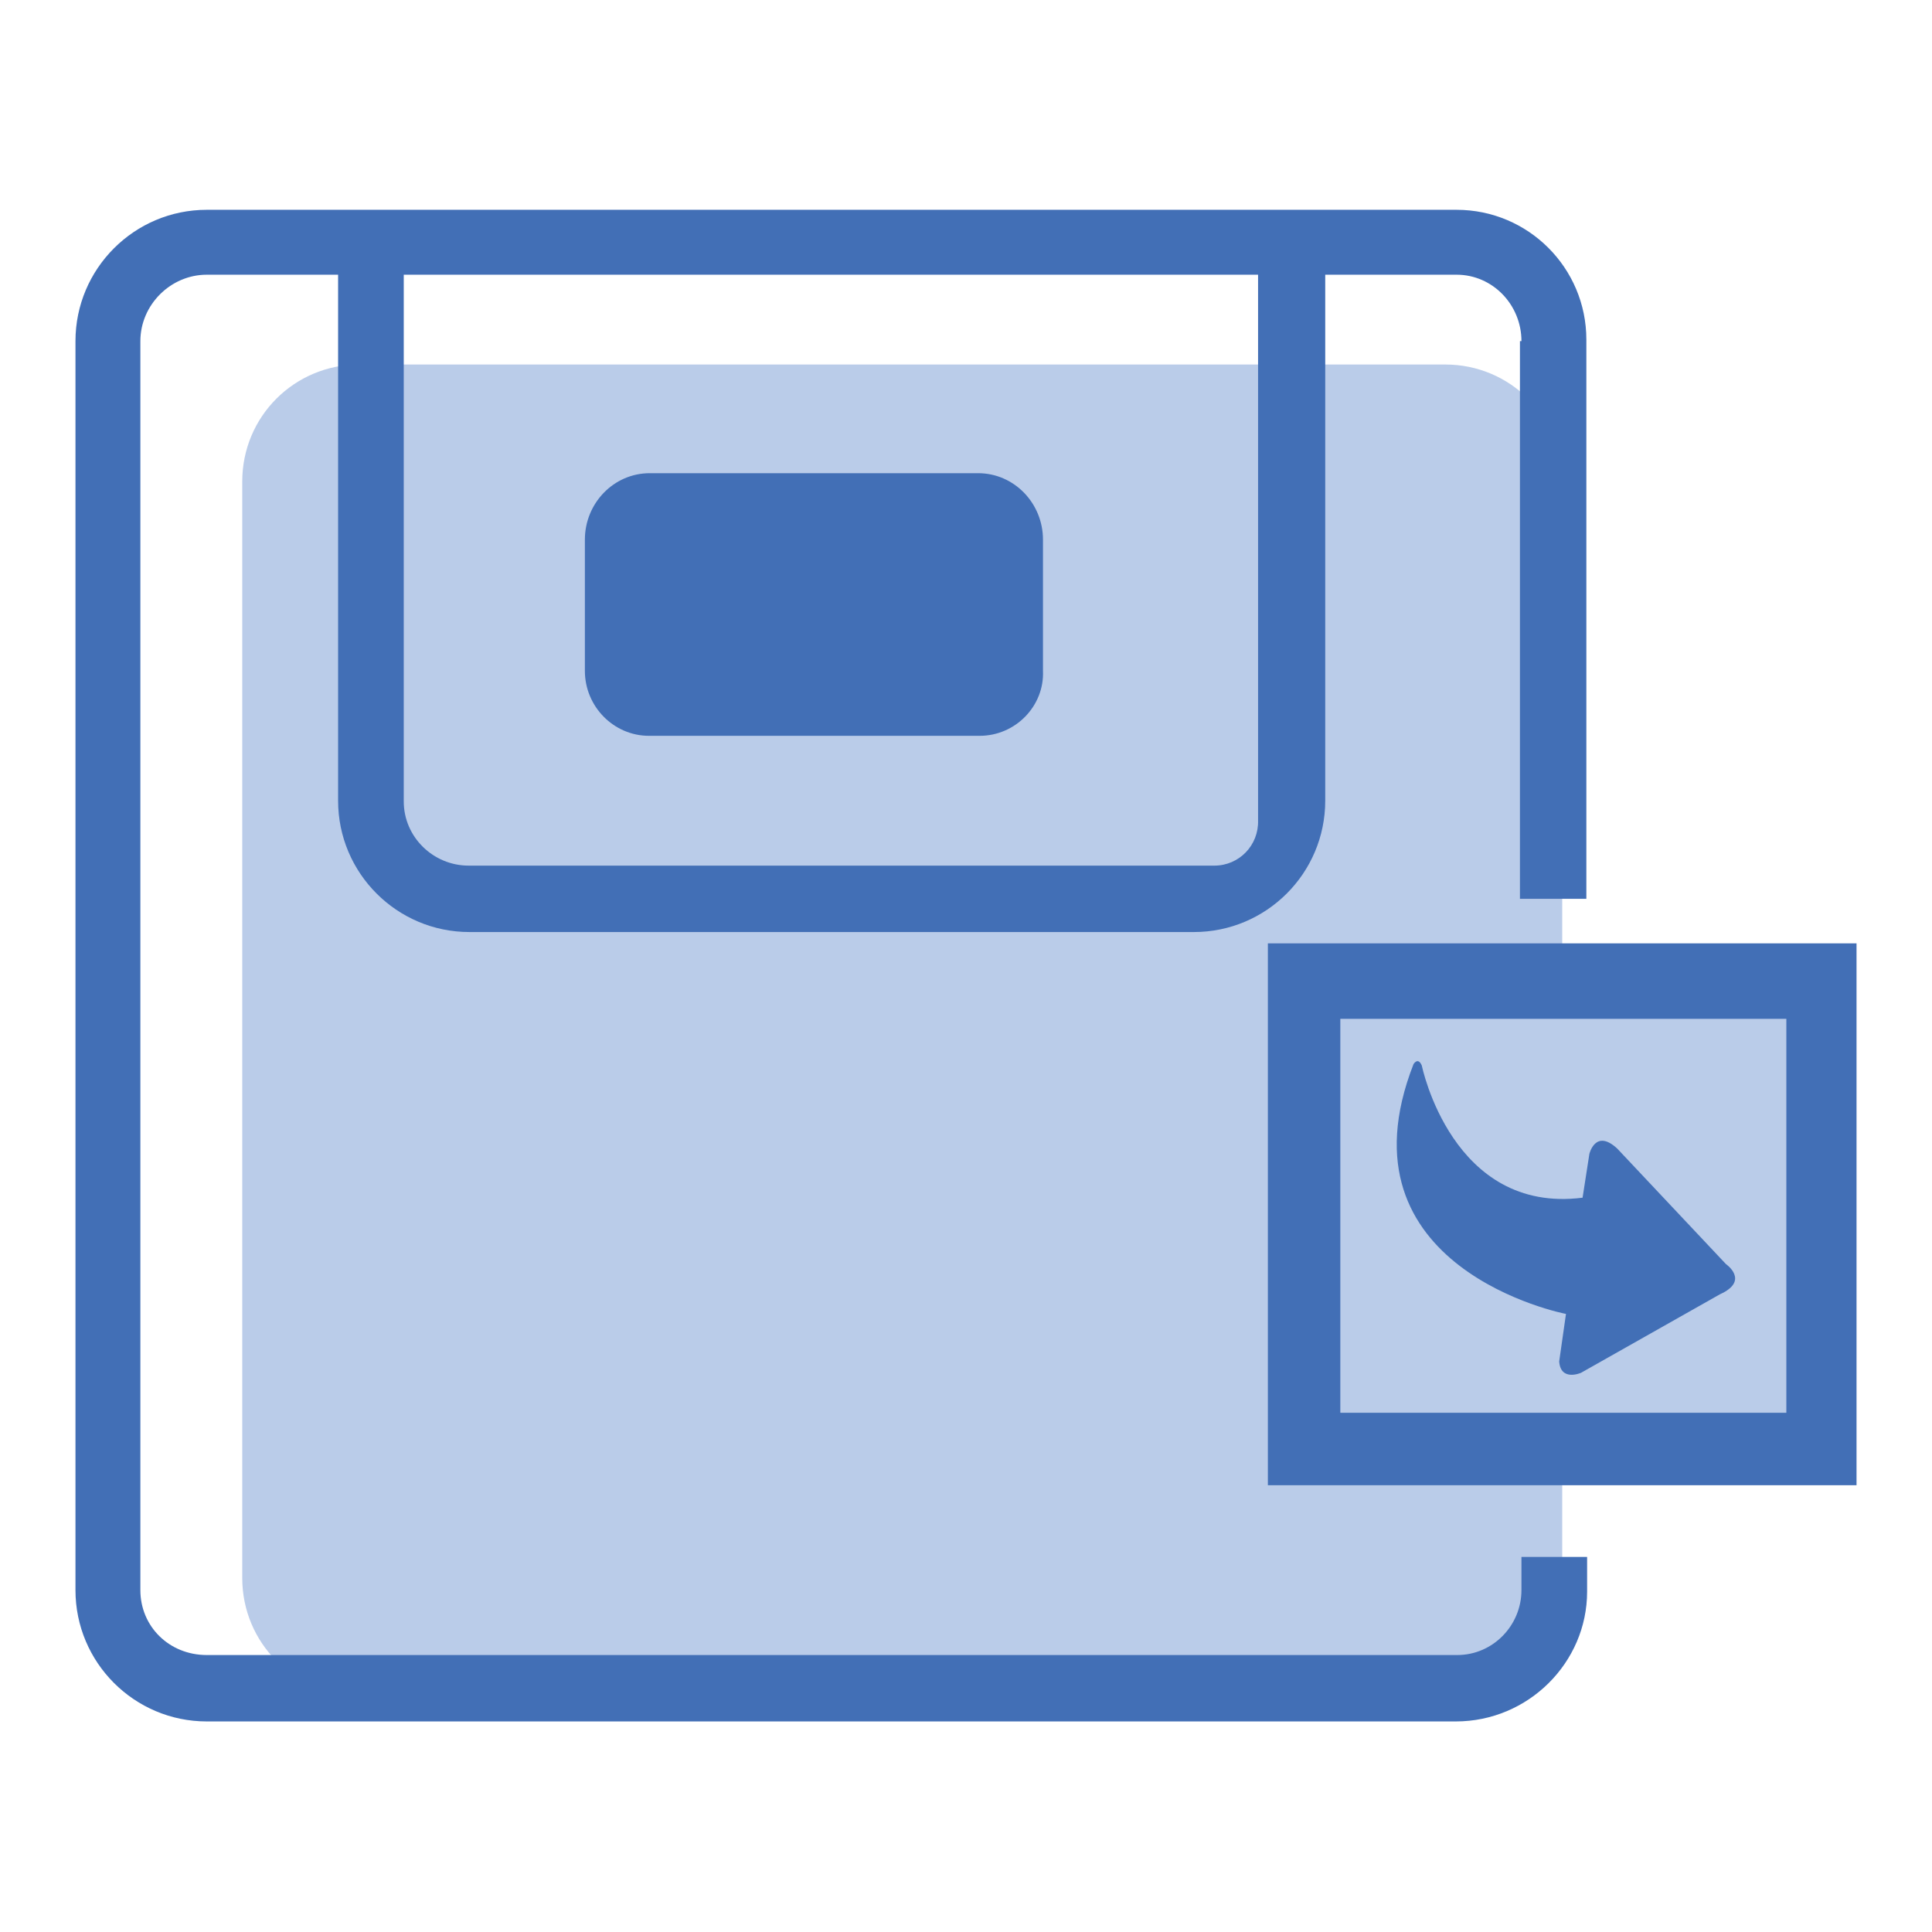
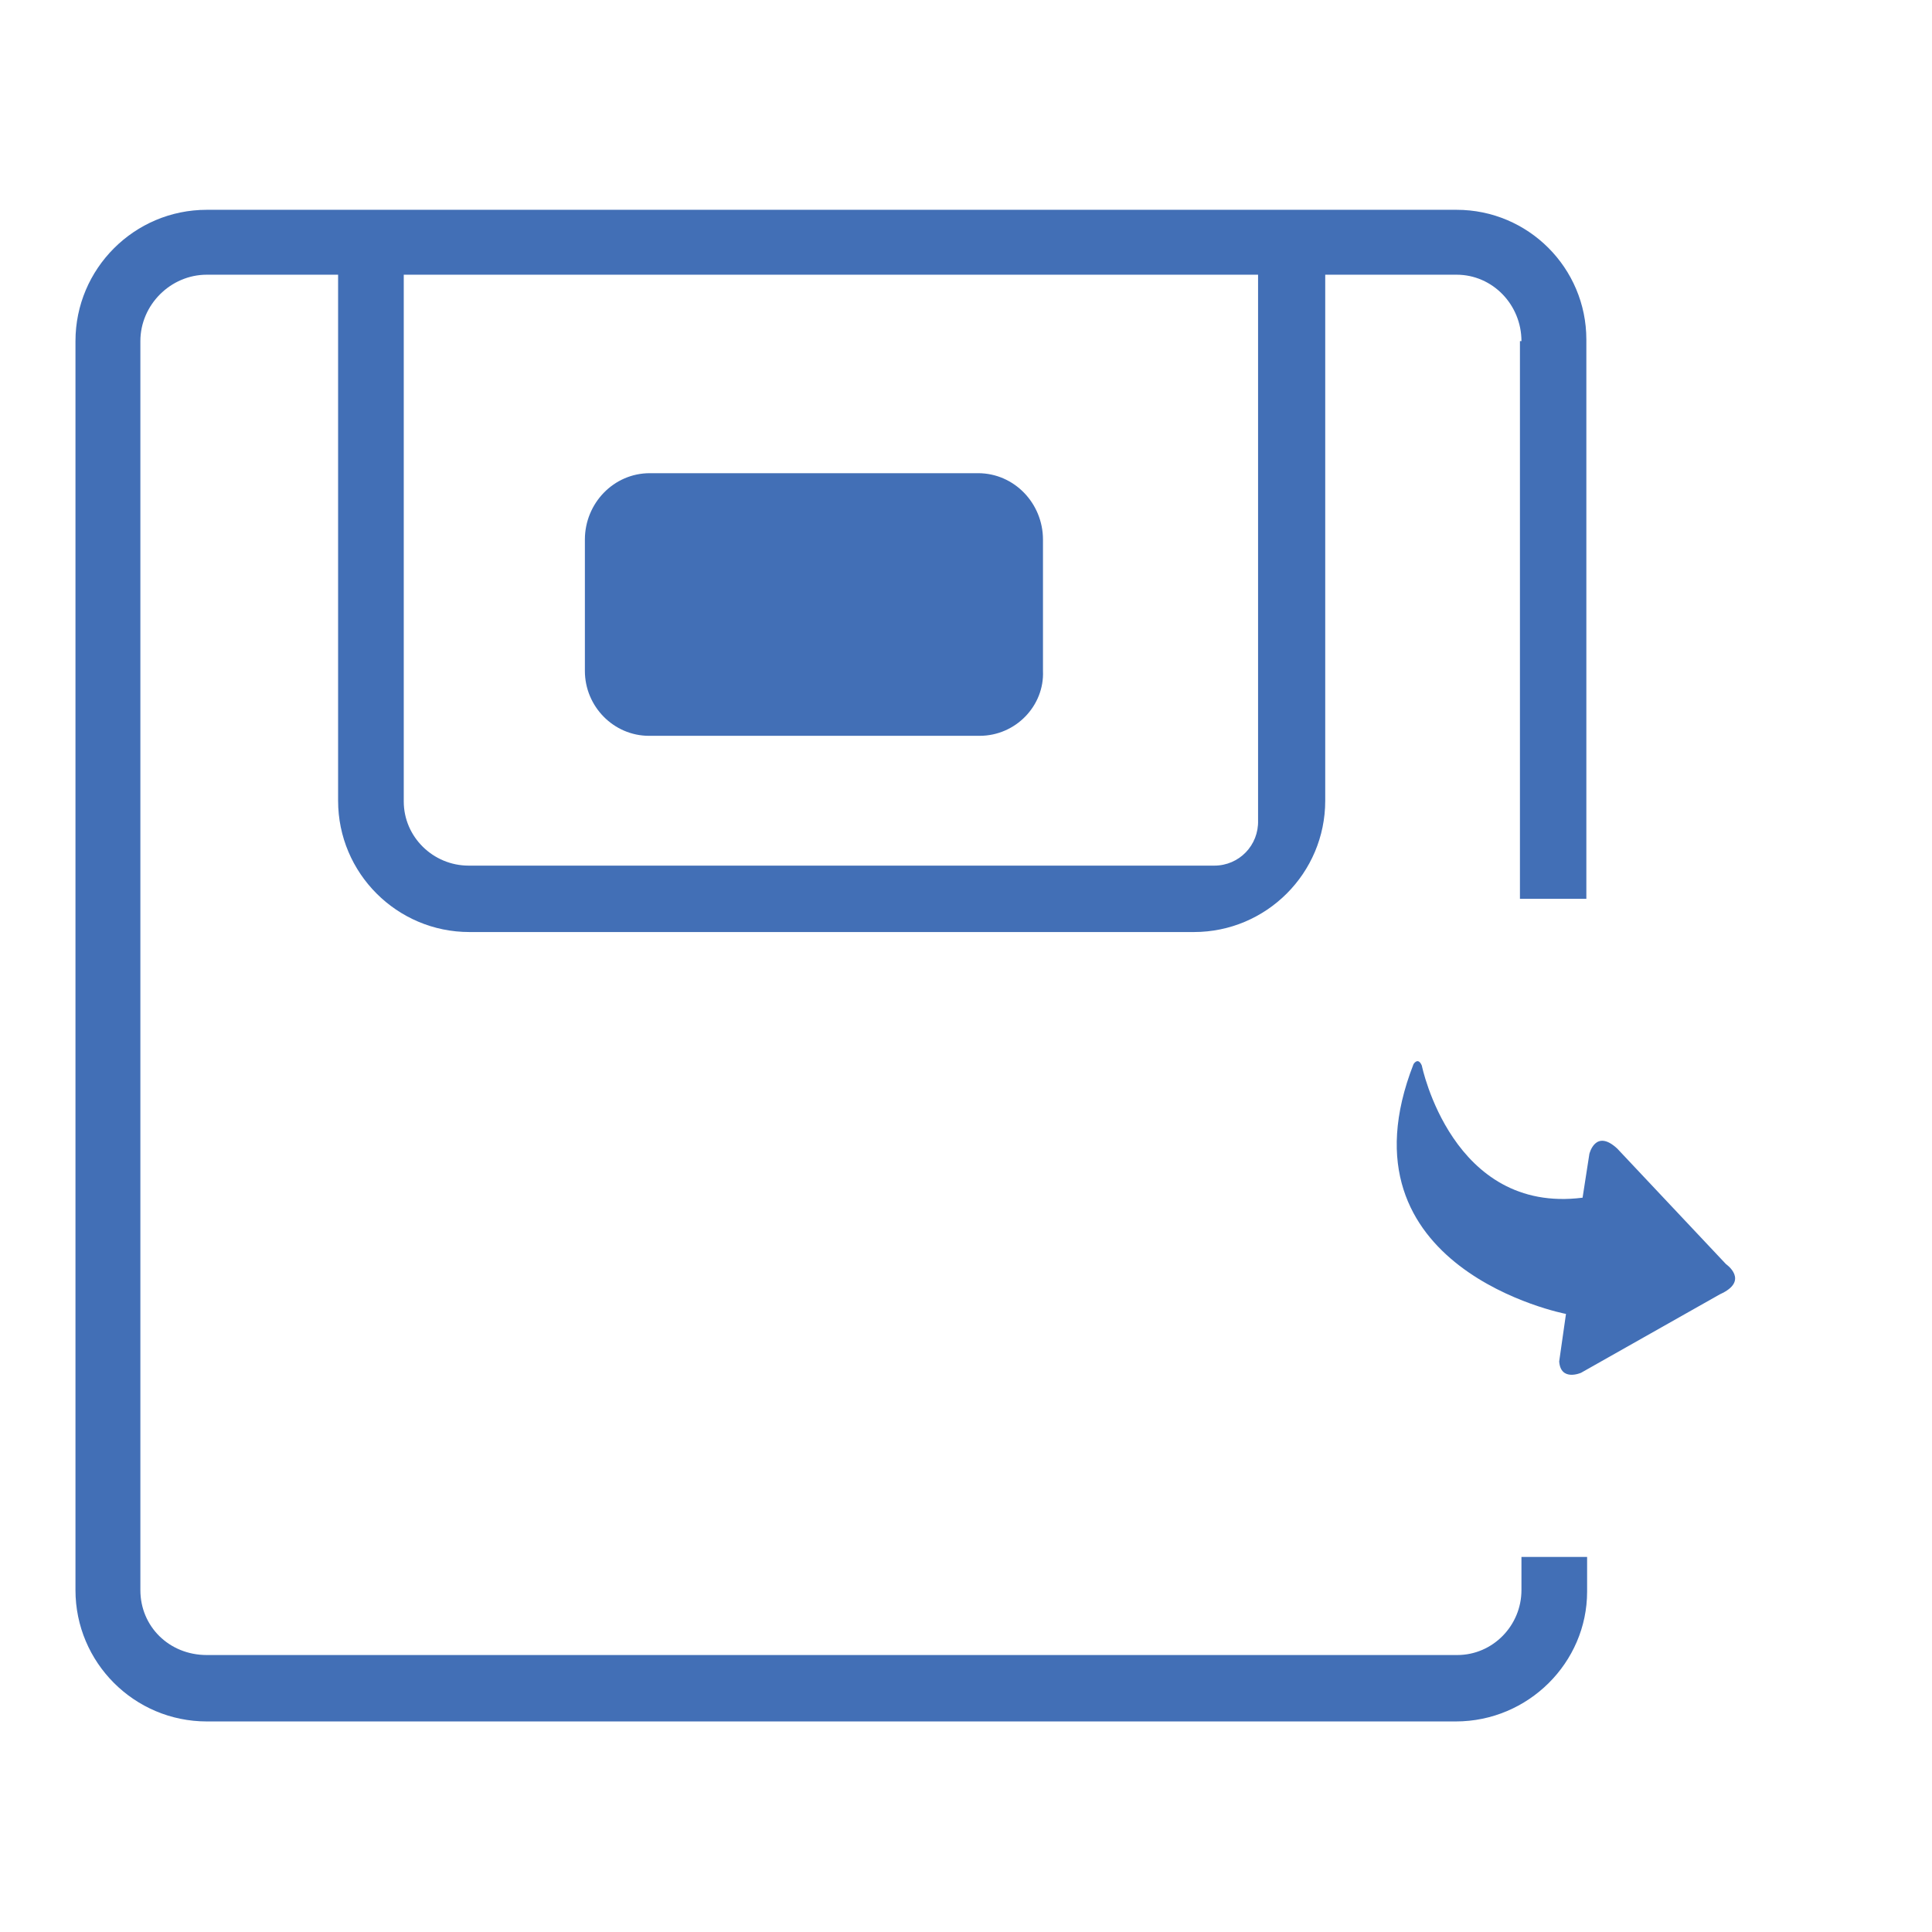
<svg xmlns="http://www.w3.org/2000/svg" version="1.1" x="0px" y="0px" viewBox="0 0 256 256" enable-background="new 0 0 256 256" xml:space="preserve">
  <g>
-     <path fill="#bacce9" d="M243.8,125.4H207V63.8c0-8.6-6.9-15.5-15.5-15.5h0H47.6c-8.6,0-15.5,6.9-15.5,15.5l0,0v145.3 c0,8.6,6.9,15.5,15.5,15.5l0,0h143.9c8.6,0,15.5-6.9,15.5-15.5l0,0v-20.6h36.8V125.4z" />
-     <path fill="#426fb6" d="M168,125v71.8h78V125H168z M236.7,187.2h-59.1V135h59.1L236.7,187.2z" />
    <path fill="#426fb6" d="M187.3,141c0,0,0.6-1,1.1,0.2c0,0,4,19.7,21.3,17.5l0.9-5.8c0,0,0.8-3.4,3.7-0.7l14.4,15.3 c0,0,3.2,2.2-0.8,4l-18.4,10.4c0,0-2.7,1.2-2.9-1.5l0.9-6.3C207.4,174.1,176.7,168.1,187.3,141z M86.1,97.5h43.7 c4.8,0,8.6-4,8.4-8.6V71.5c0-4.8-3.8-8.8-8.6-8.8H86.1c-4.8,0-8.6,4-8.6,8.8v17.4c0,4.7,3.8,8.6,8.5,8.6 C86.1,97.5,86.1,97.5,86.1,97.5z" />
    <path fill="#426fb6" d="M201.6,206.3v4.4c0,4.7-3.8,8.6-8.5,8.6c0,0-0.1,0-0.1,0H27.4c-5,0-8.8-3.8-8.8-8.6V45.2 c0-4.8,4-8.8,8.8-8.8h17.4v69.7c0,9.6,7.8,17.4,17.4,17.4h96c9.6,0,17.4-7.8,17.4-17.4V36.4h17.4c4.8,0,8.6,4,8.6,8.8h-0.2v73.9 h8.8V45c0-9.5-7.7-17.2-17.2-17.2H27.4c-9.6,0-17.4,7.8-17.4,17.4v165.5c0,9.6,7.8,17.4,17.4,17.4h165.5c9.6,0,17.4-7.8,17.4-17.2 v-4.6H201.6z M53.5,36.4h113.2v72.3c0.1,3.3-2.5,6-5.8,6c-0.1,0-0.1,0-0.2,0H62.1c-4.7,0-8.6-3.8-8.6-8.5c0,0,0-0.1,0-0.1V36.4z" />
  </g>
</svg>